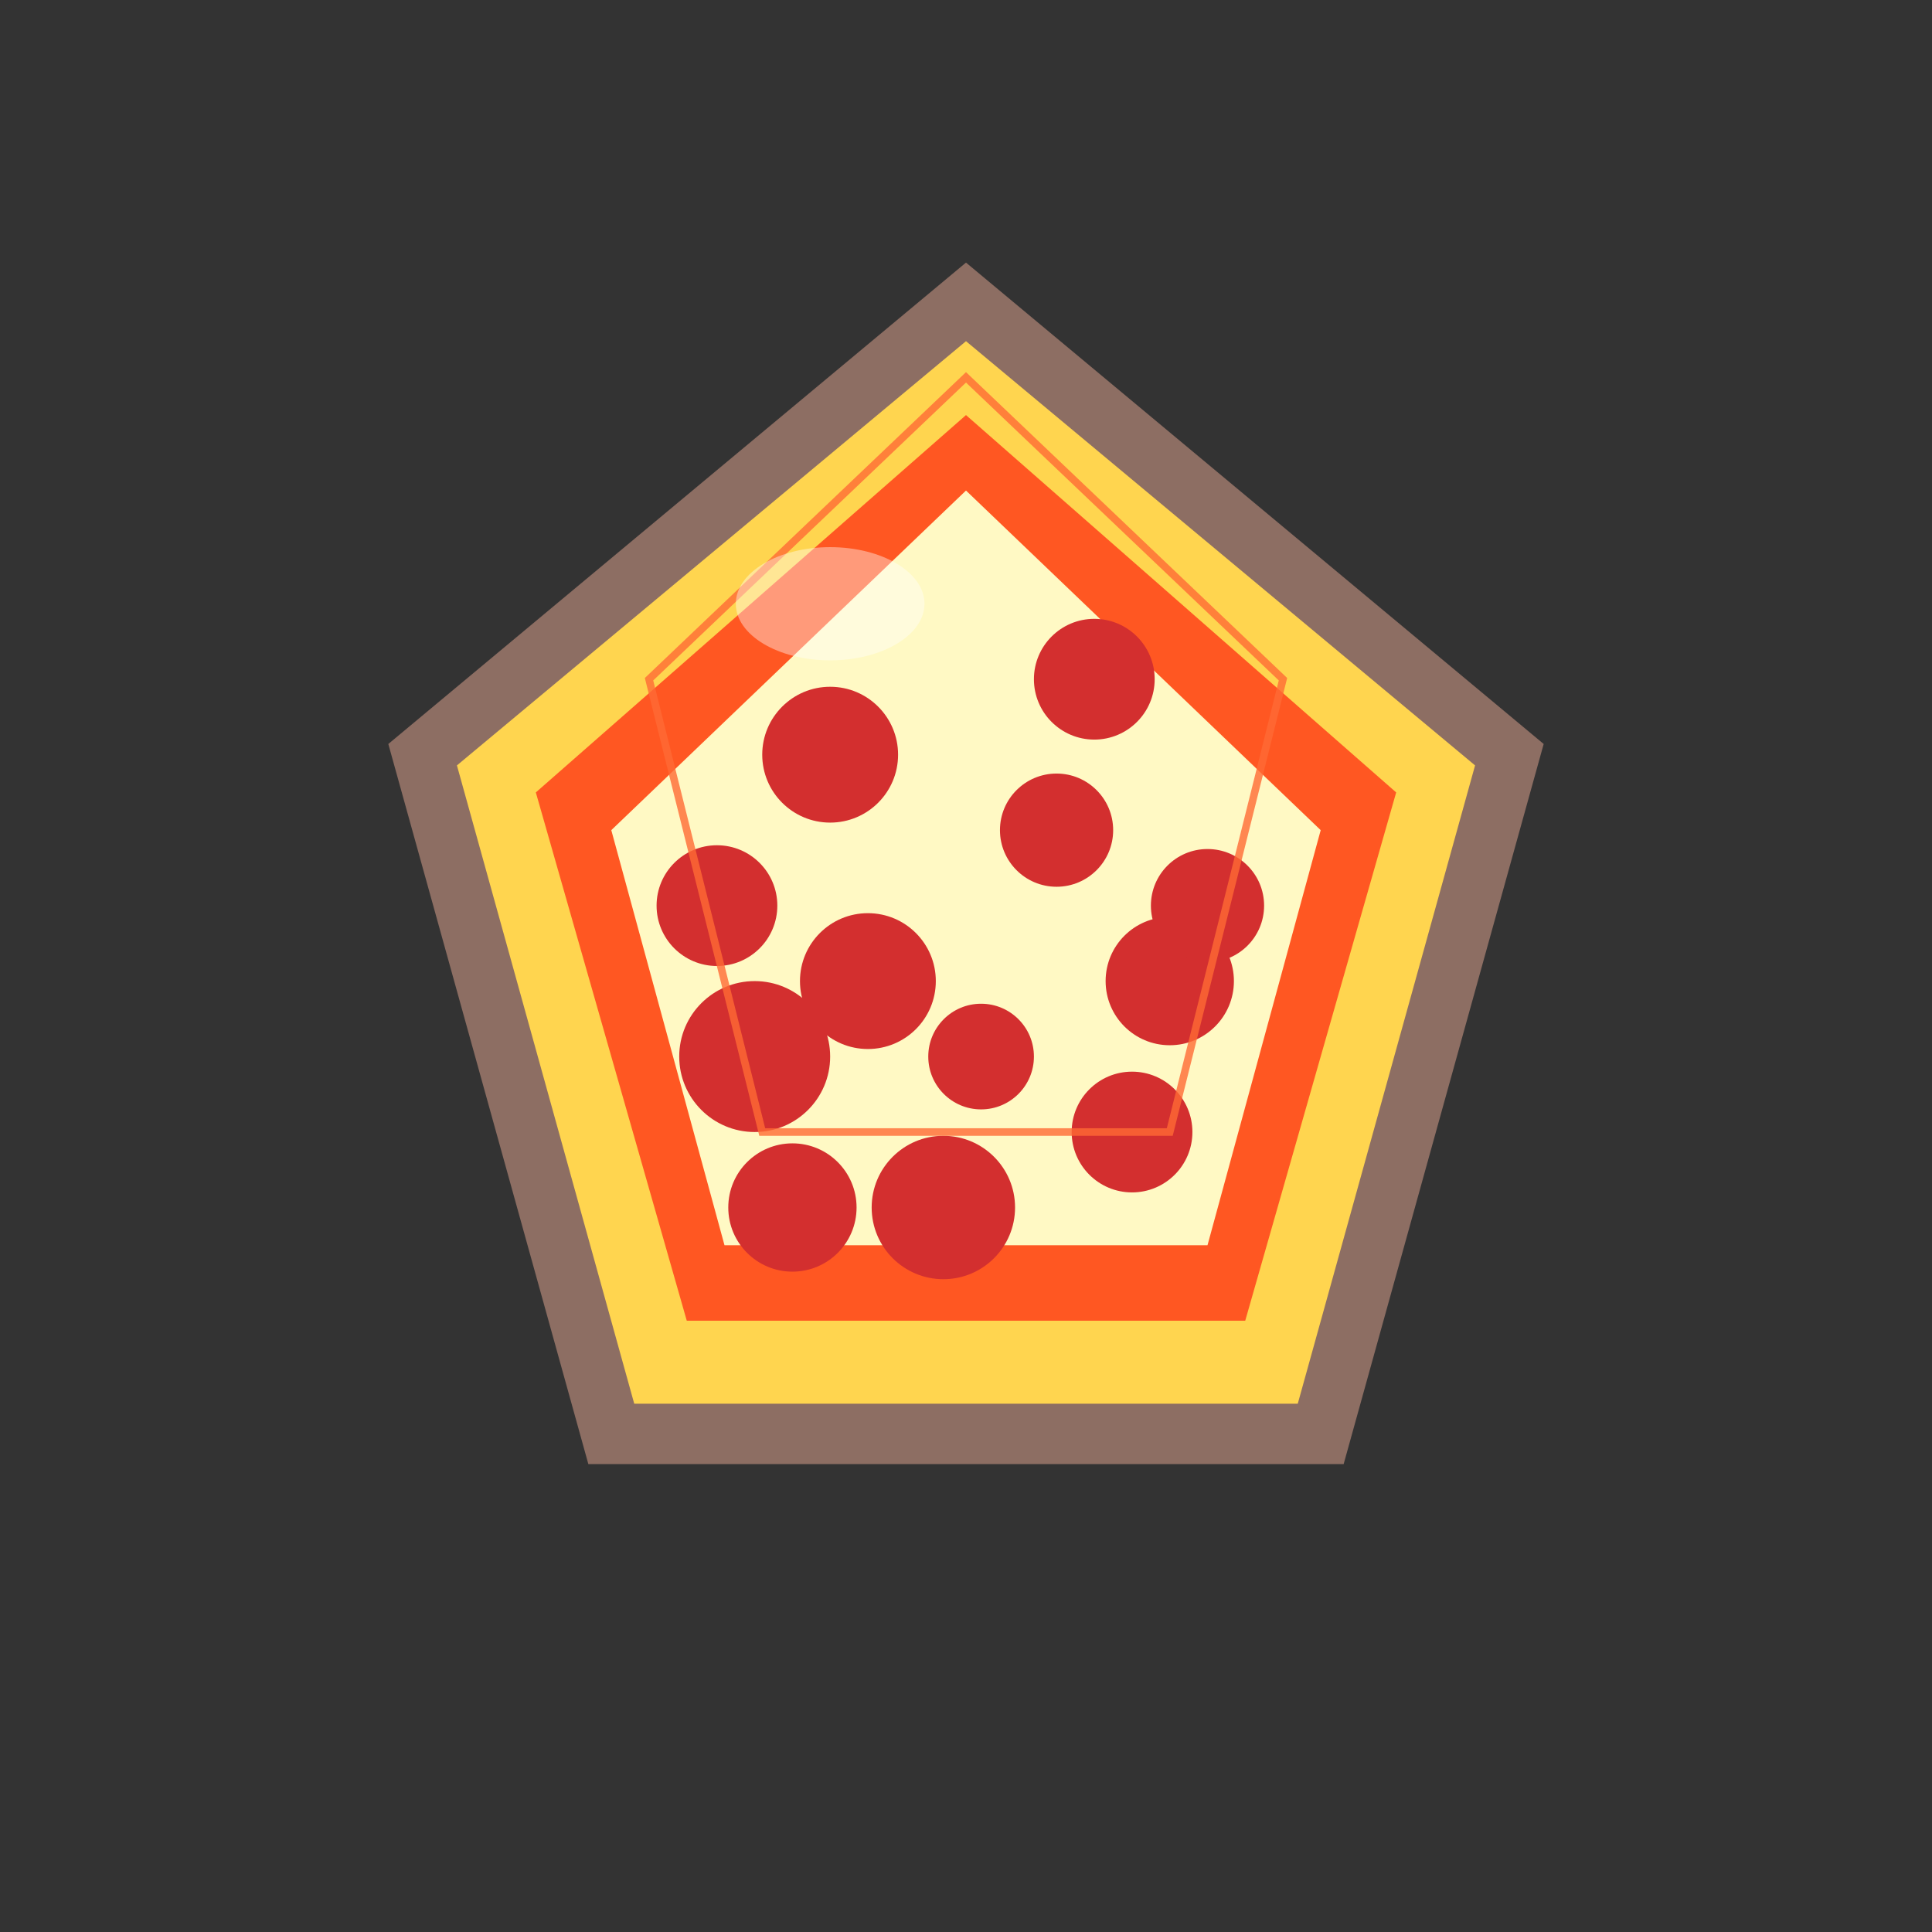
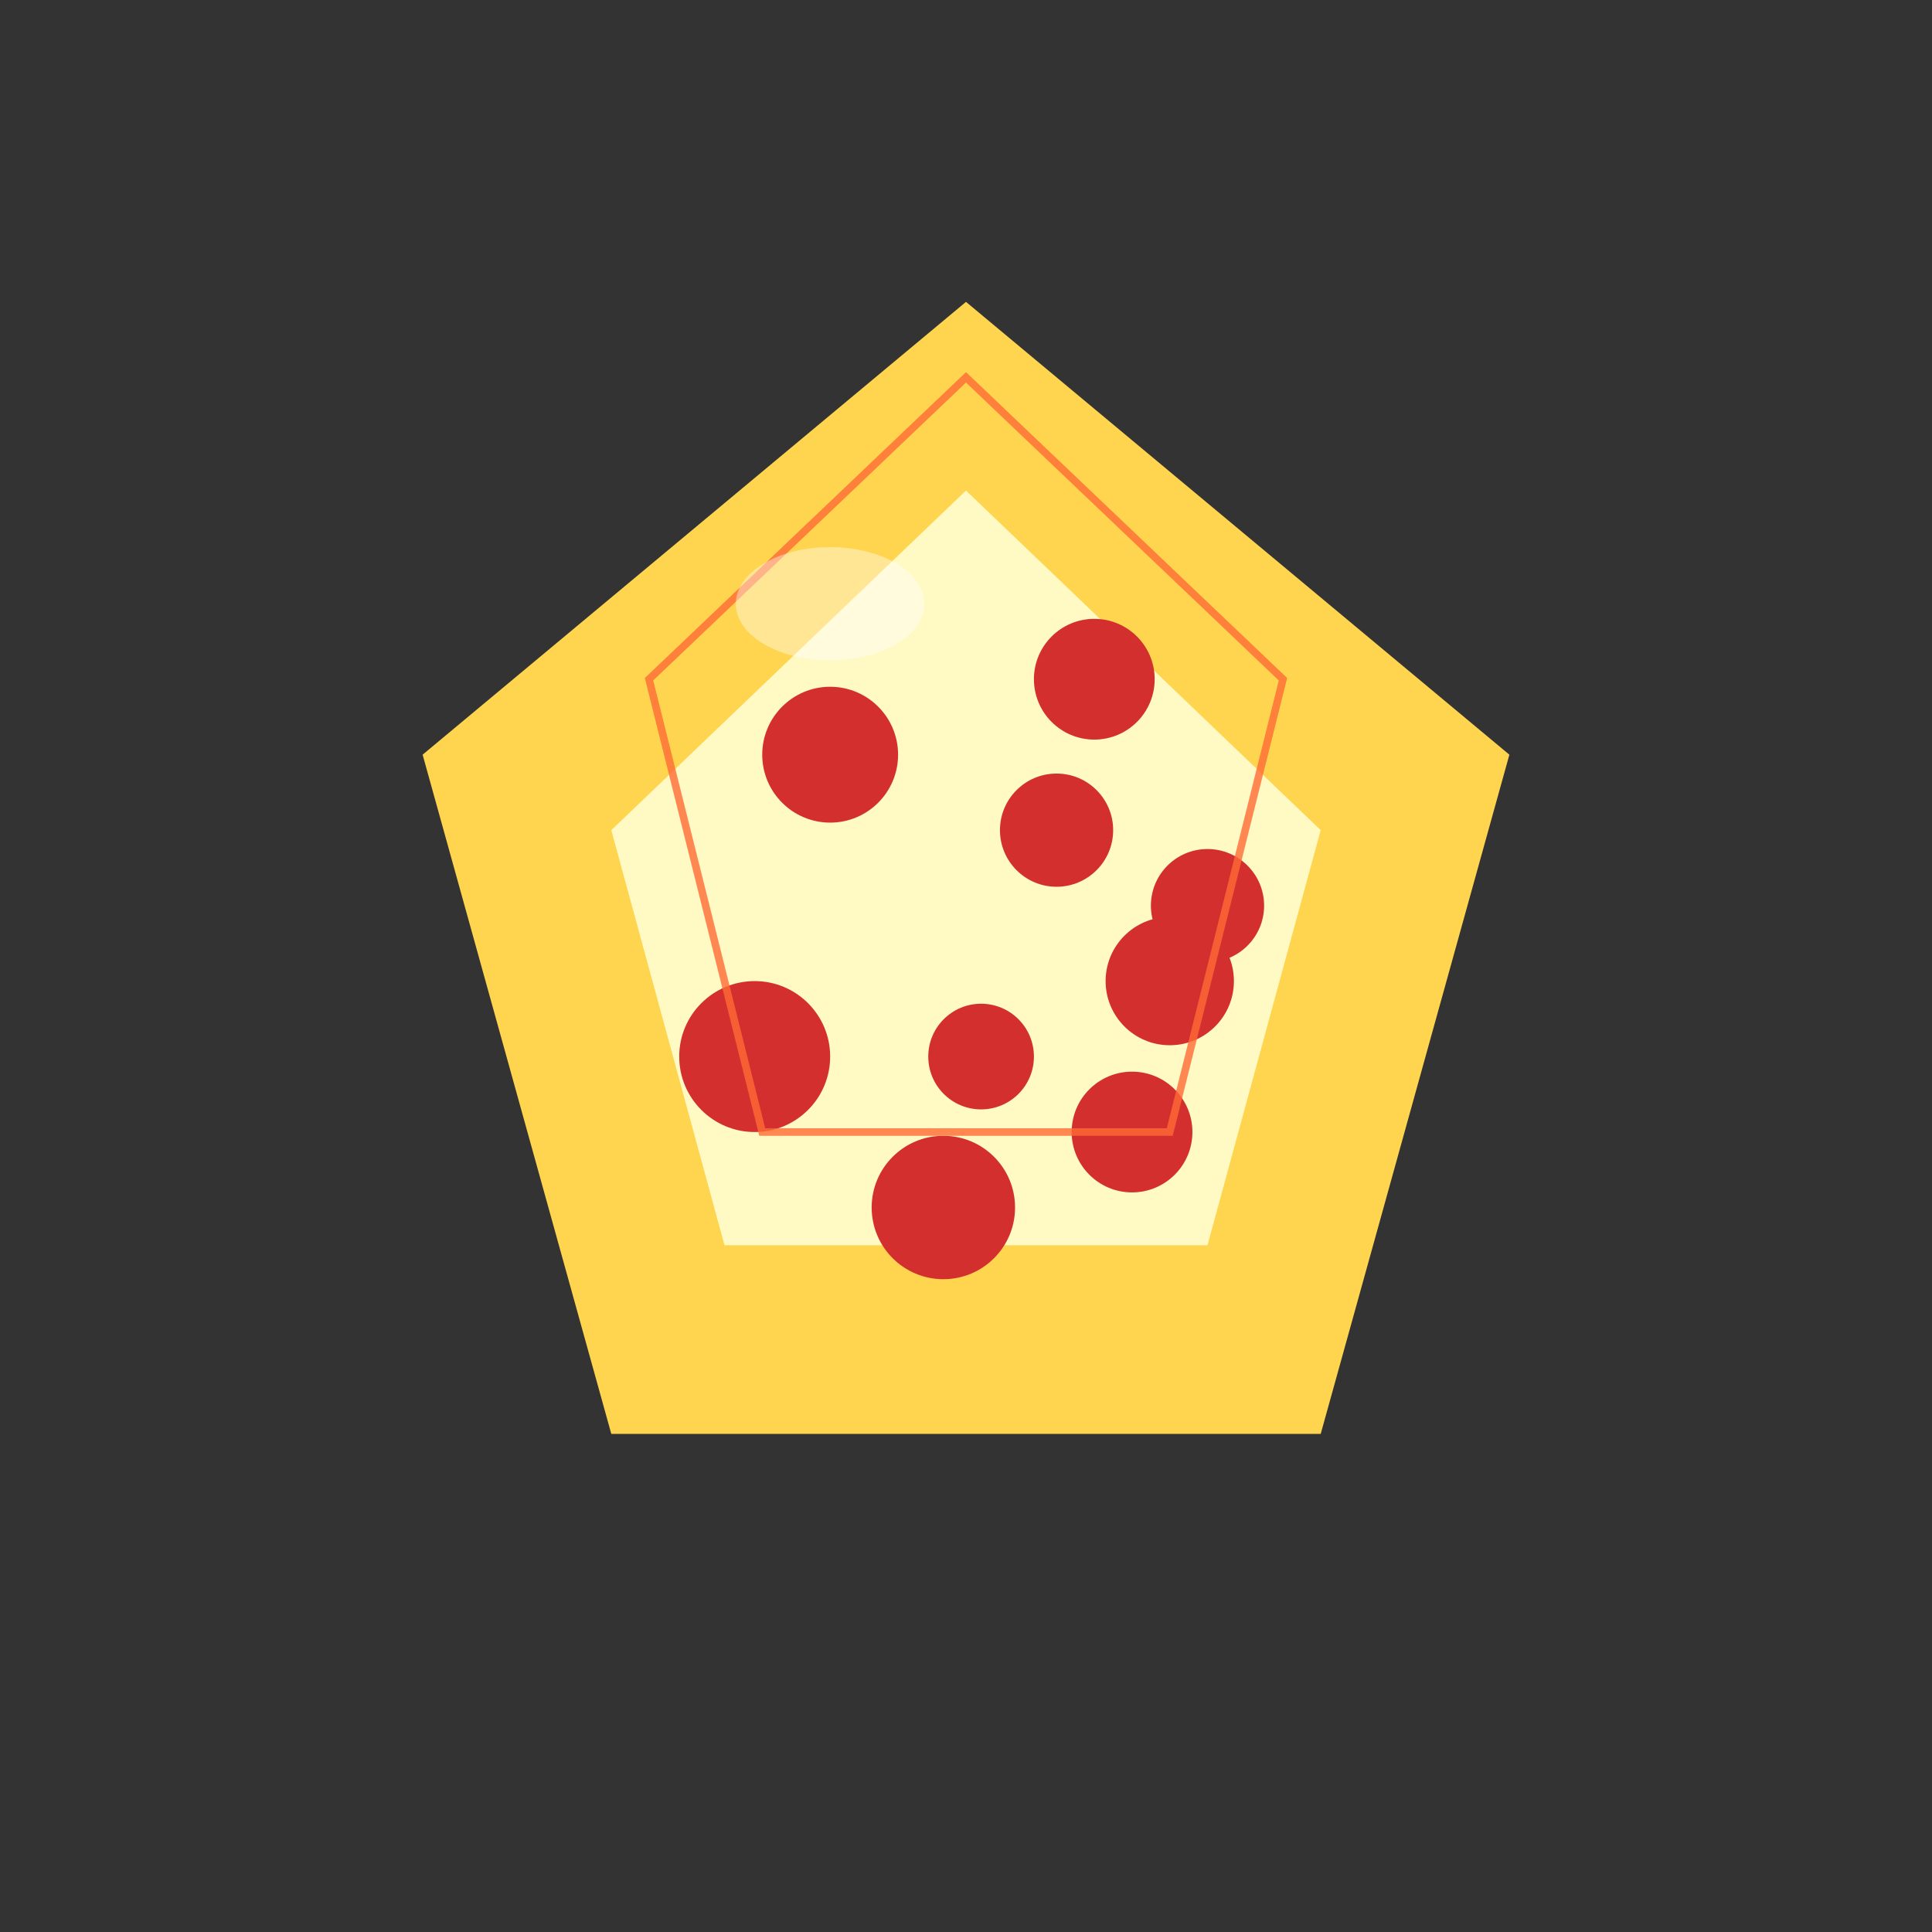
<svg xmlns="http://www.w3.org/2000/svg" width="512" height="512" viewBox="0 0 512 512">
  <rect x="0" y="0" width="512" height="512" fill="#333333" stroke="none" />
  <polygon points="256,80 400,200 350,380 162,380 112,200" fill="#FFD54F" />
-   <polygon points="256,80 400,200 350,380 162,380 112,200" fill="none" stroke="#8D6E63" stroke-width="16" />
-   <polygon points="256,110 370,210 330,350 182,350 142,210" fill="#FF5722" />
  <polygon points="256,130 350,220 320,330 192,330 162,220" fill="#FFF9C4" />
  <circle cx="220" cy="200" r="18" fill="#D32F2F" />
  <circle cx="290" cy="180" r="16" fill="#D32F2F" />
  <circle cx="200" cy="280" r="20" fill="#D32F2F" />
  <circle cx="310" cy="260" r="17" fill="#D32F2F" />
  <circle cx="250" cy="320" r="19" fill="#D32F2F" />
  <circle cx="280" cy="220" r="15" fill="#D32F2F" />
-   <circle cx="230" cy="260" r="18" fill="#D32F2F" />
  <circle cx="300" cy="300" r="16" fill="#D32F2F" />
  <circle cx="260" cy="280" r="14" fill="#D32F2F" />
-   <circle cx="210" cy="320" r="17" fill="#D32F2F" />
  <circle cx="320" cy="240" r="15" fill="#D32F2F" />
-   <circle cx="190" cy="240" r="16" fill="#D32F2F" />
  <polygon points="256,100 340,180 310,300 202,300 172,180" fill="none" stroke="#FF6B35" stroke-width="2" opacity="0.8" />
  <ellipse cx="220" cy="160" rx="25" ry="15" fill="#FFFFFF" opacity="0.4" />
</svg>